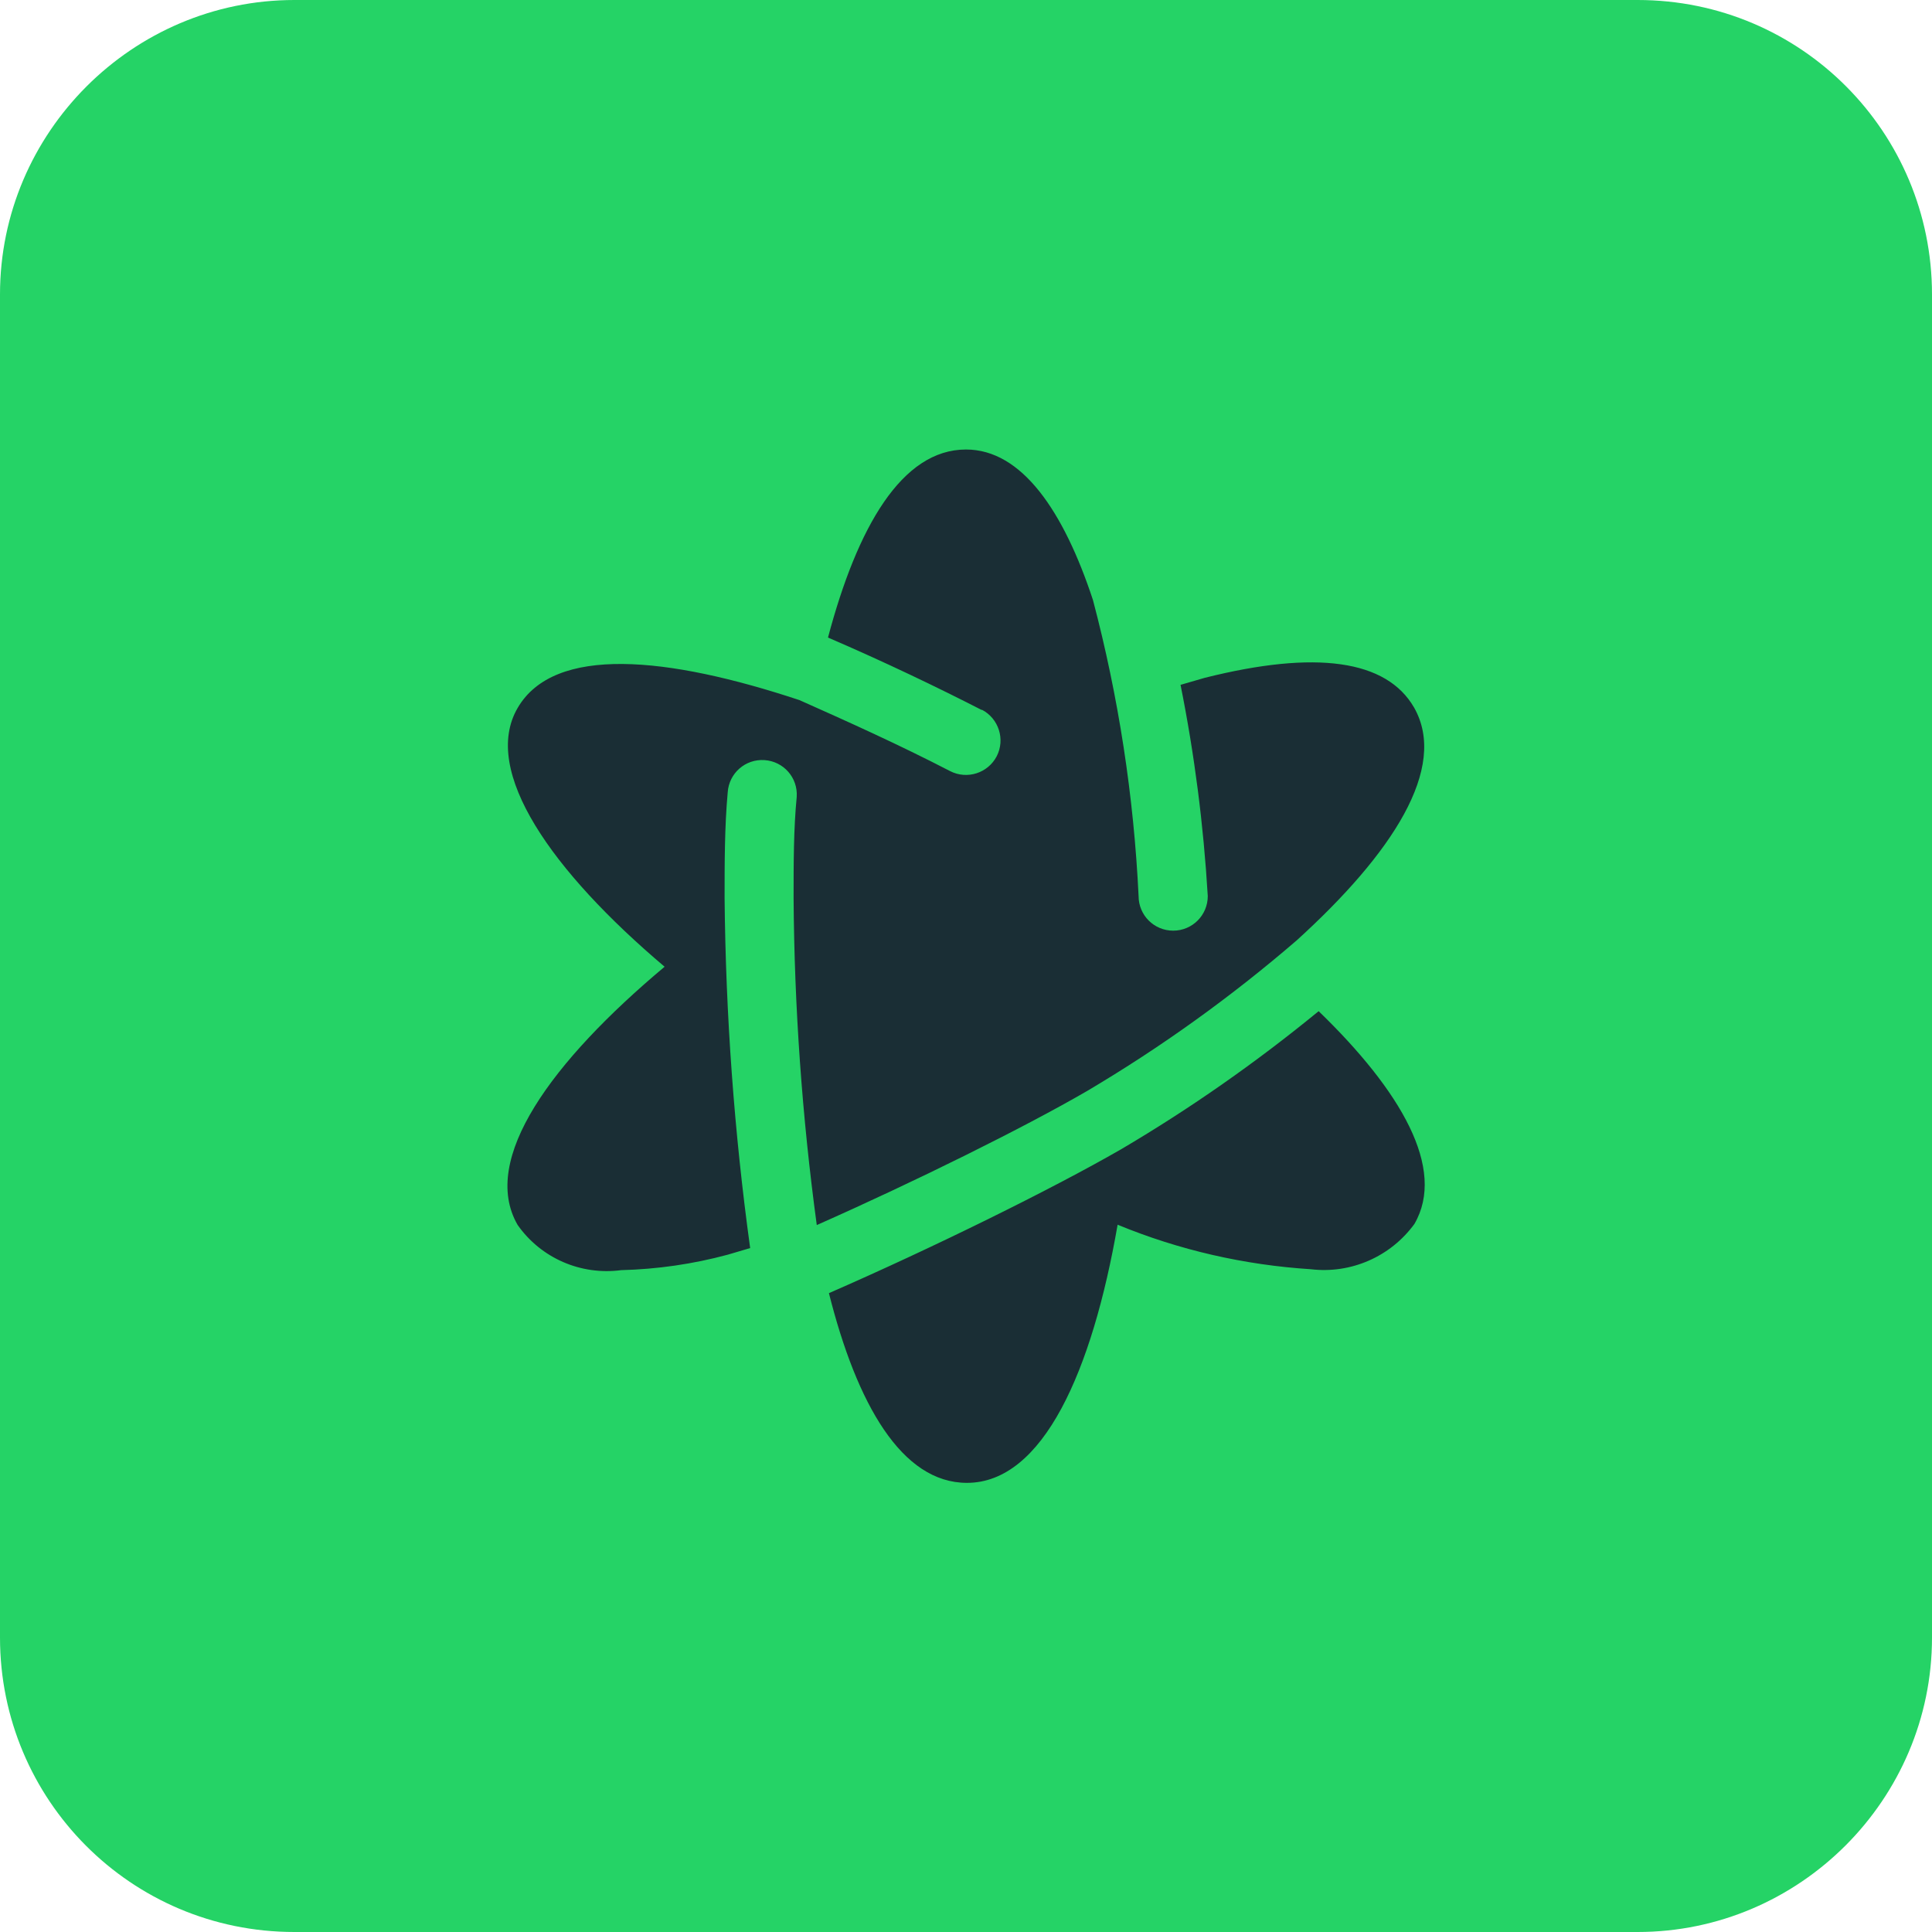
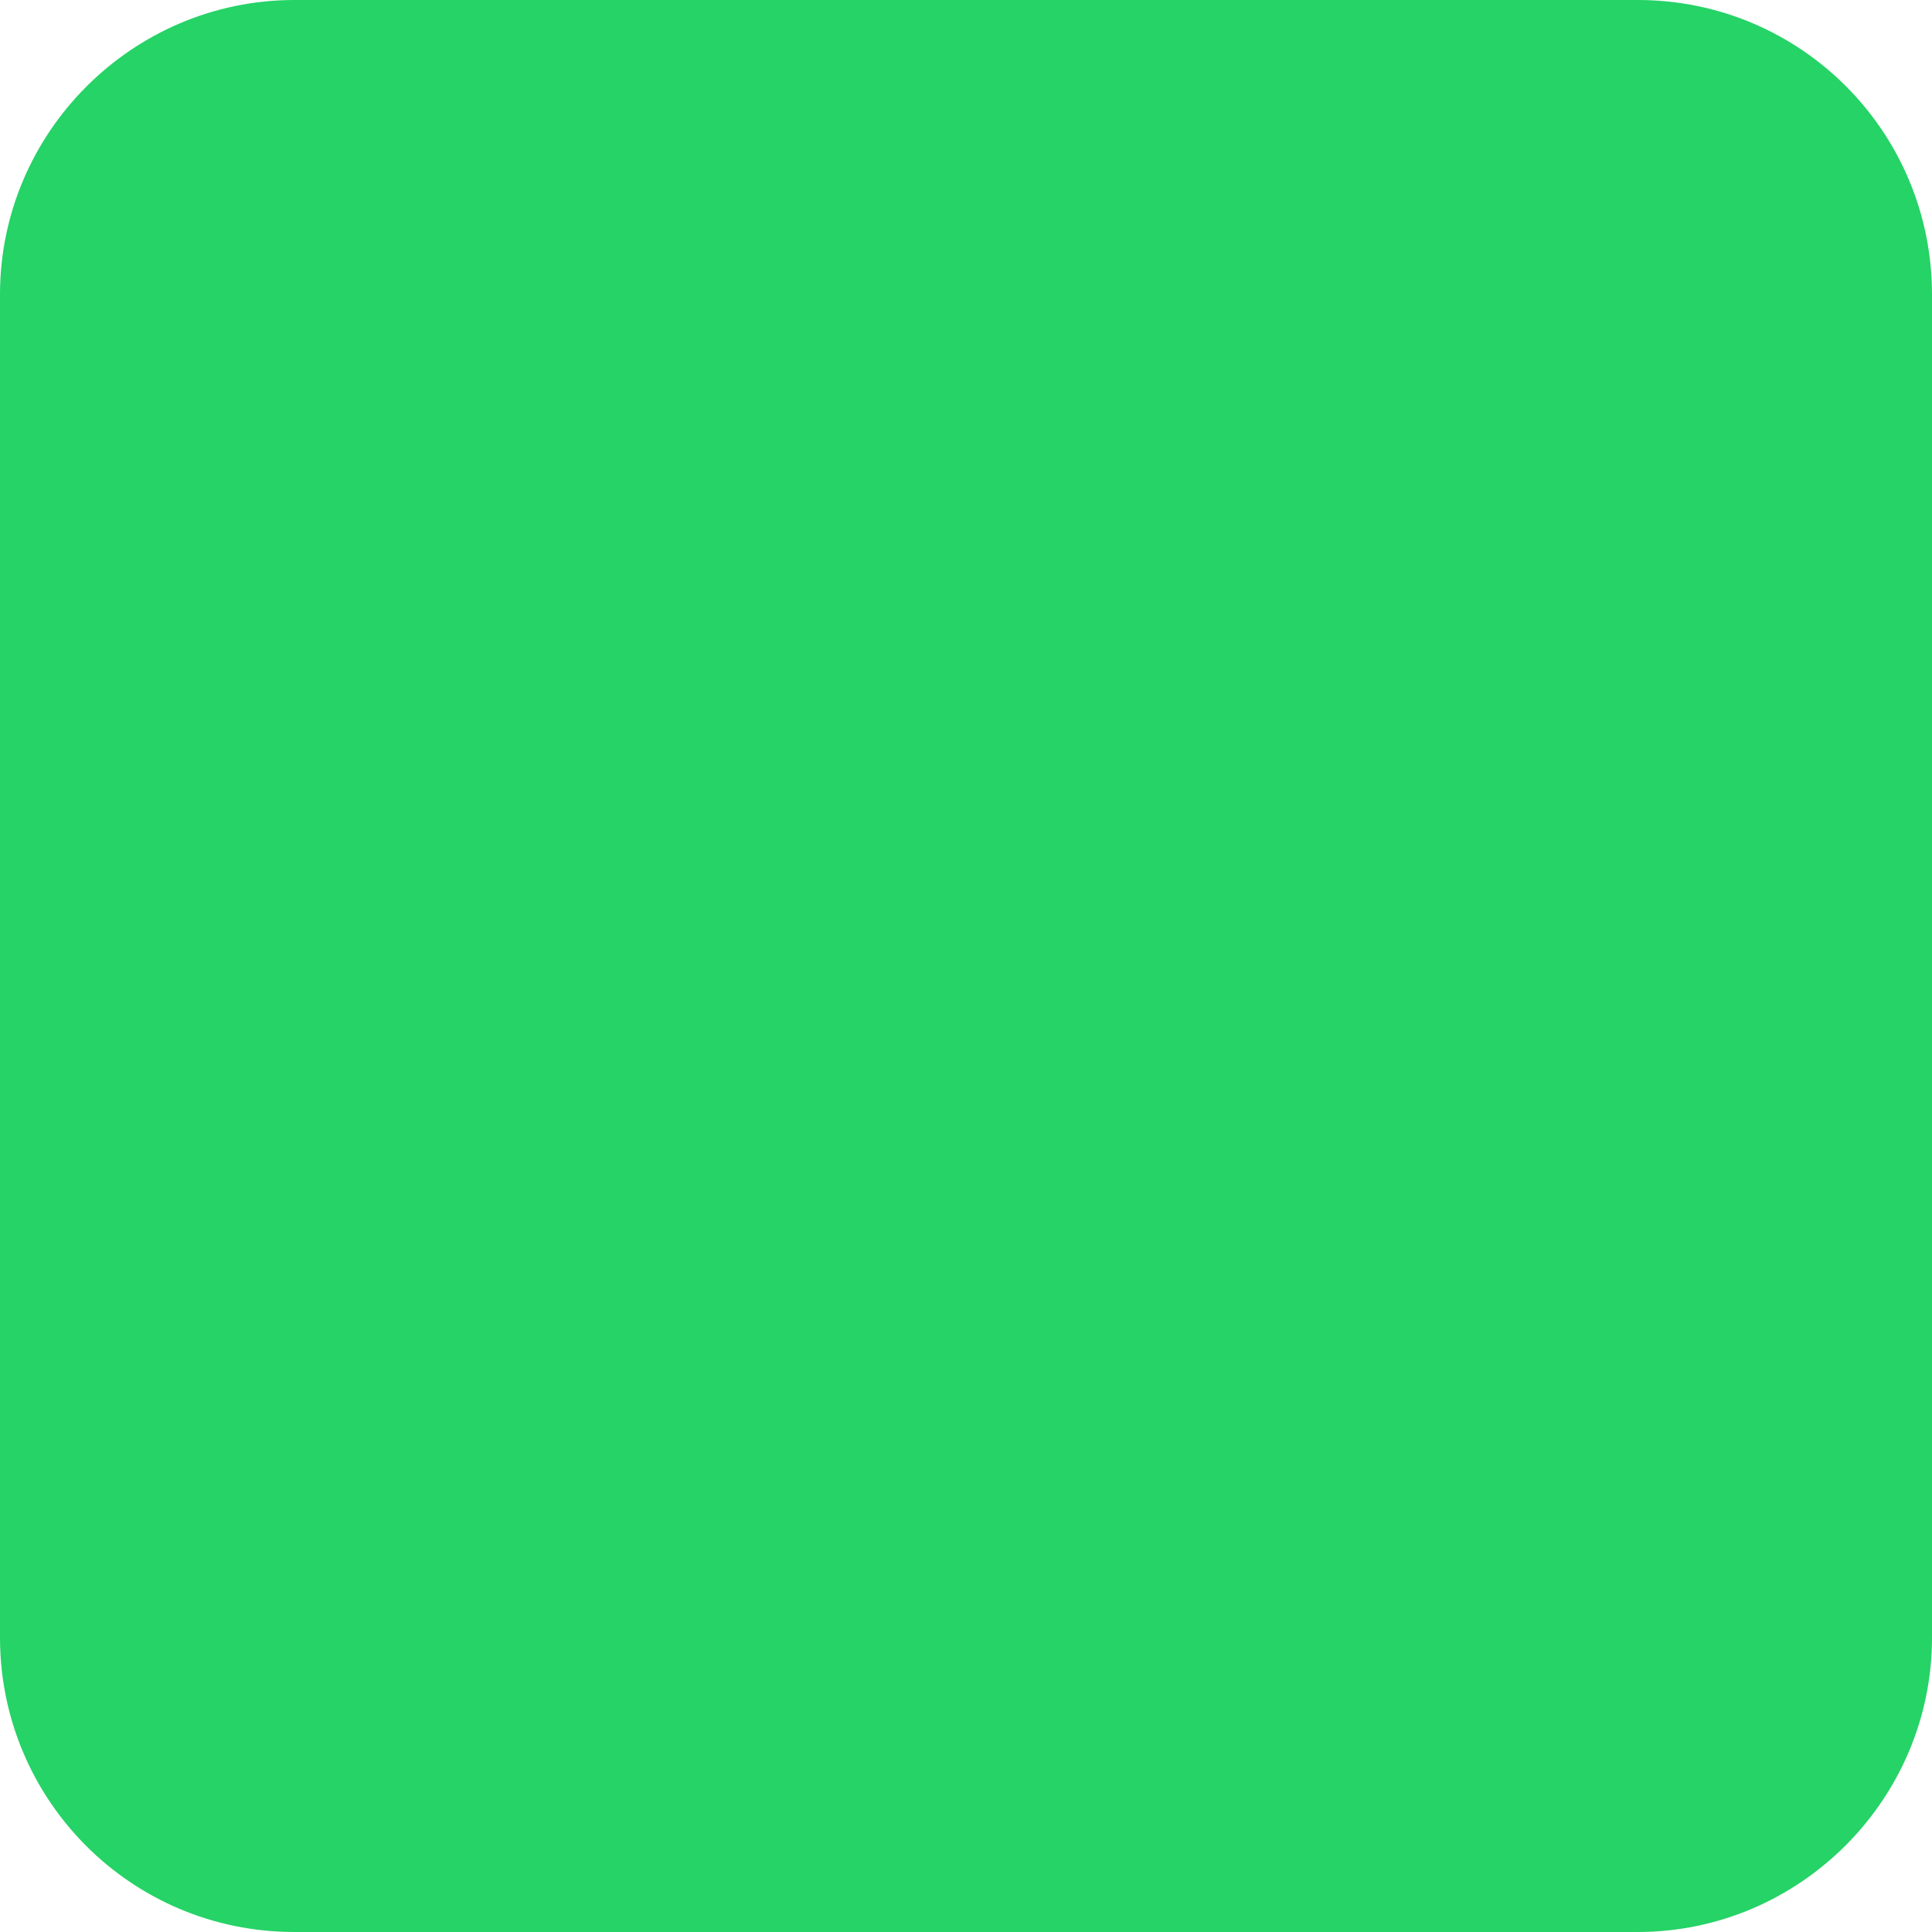
<svg xmlns="http://www.w3.org/2000/svg" id="Calque_1" data-name="Calque 1" viewBox="0 0 105 105">
  <defs>
    <style>      .cls-1 {        fill: #25d366;      }      .cls-1, .cls-2 {        stroke-width: 0px;      }      .cls-2 {        fill: #1a2e35;      }    </style>
  </defs>
  <path class="cls-1" d="M89,105H16c-8.9,0-16-7.2-16-16V16C0,7.2,7.2,0,16,0h73c8.9,0,16,7.2,16,16v73c0,8.8-7.2,16-16,16Z" />
-   <path class="cls-2" d="M53.36,38.57c.92.48,1.28,1.61.81,2.53-.48.92-1.61,1.28-2.53.81-2.78-1.44-5.63-2.72-8.19-3.86-7.18-2.38-13.33-3-15.32.43s1.88,8.89,7.99,14.06c-6.11,5.12-10.05,10.46-7.99,14.03,1.27,1.81,3.44,2.75,5.63,2.46,1.96-.05,3.9-.33,5.79-.84l1.22-.36c-.87-6.31-1.33-12.67-1.39-19.03,0-1.88,0-3.88.17-5.74.07-1.04.96-1.82,2-1.75,1.04.07,1.82.96,1.75,2h0c-.17,1.74-.17,3.62-.17,5.49.04,5.95.46,11.88,1.26,17.78,5.33-2.36,11.25-5.29,14.68-7.28,4.04-2.39,7.85-5.13,11.4-8.19,5.19-4.71,8.25-9.38,6.38-12.66-1.5-2.59-5.33-3.13-11.38-1.61l-1.31.38c.76,3.79,1.25,7.62,1.48,11.48,0,1.04-.84,1.88-1.88,1.88s-1.88-.84-1.88-1.88c-.26-5.43-1.09-10.83-2.48-16.09-1.59-4.82-3.86-8.18-6.9-8.18-3.49,0-5.91,4.22-7.5,10.22,3.09,1.33,5.98,2.72,8.36,3.94ZM71.66,54.96c-3.38,2.77-6.96,5.28-10.73,7.5-3.75,2.16-10.2,5.34-15.88,7.82,1.52,6.04,3.96,10.31,7.5,10.31,4.14,0,6.81-6.08,8.19-14.03,3.34,1.38,6.89,2.19,10.5,2.42,2.18.26,4.33-.68,5.63-2.46,1.74-3-.73-7.24-5.21-11.57Z" />
</svg>